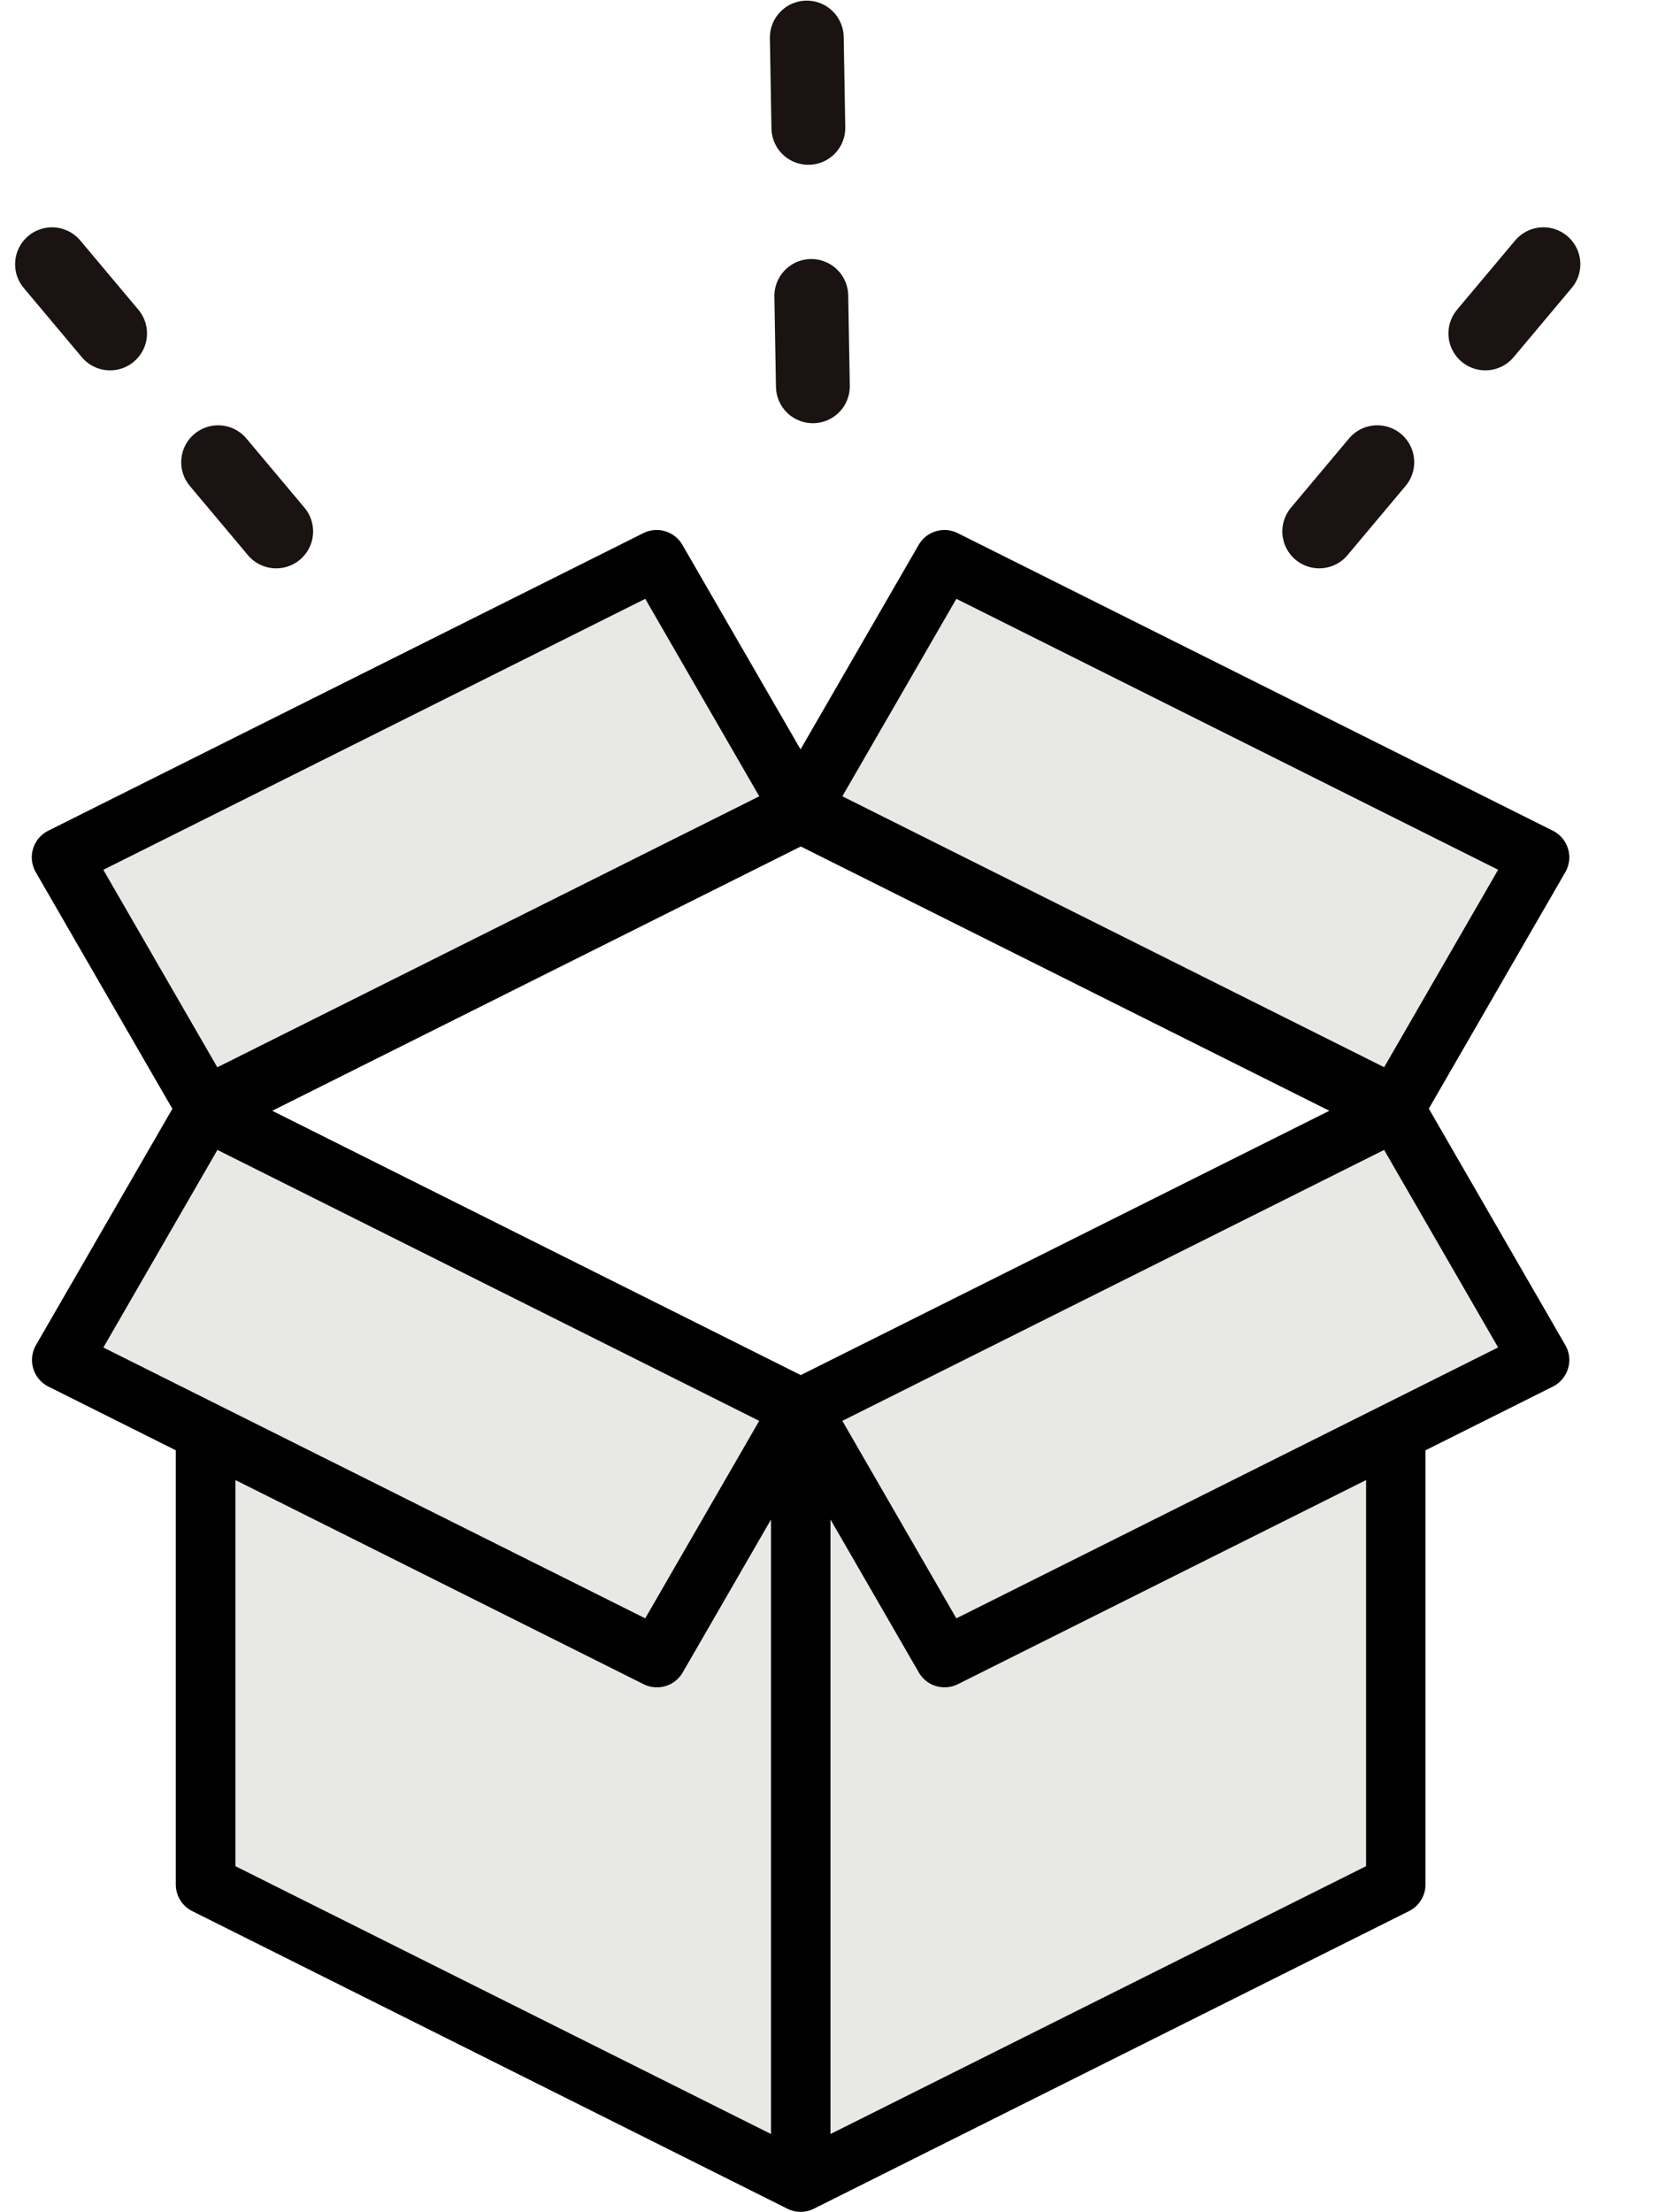
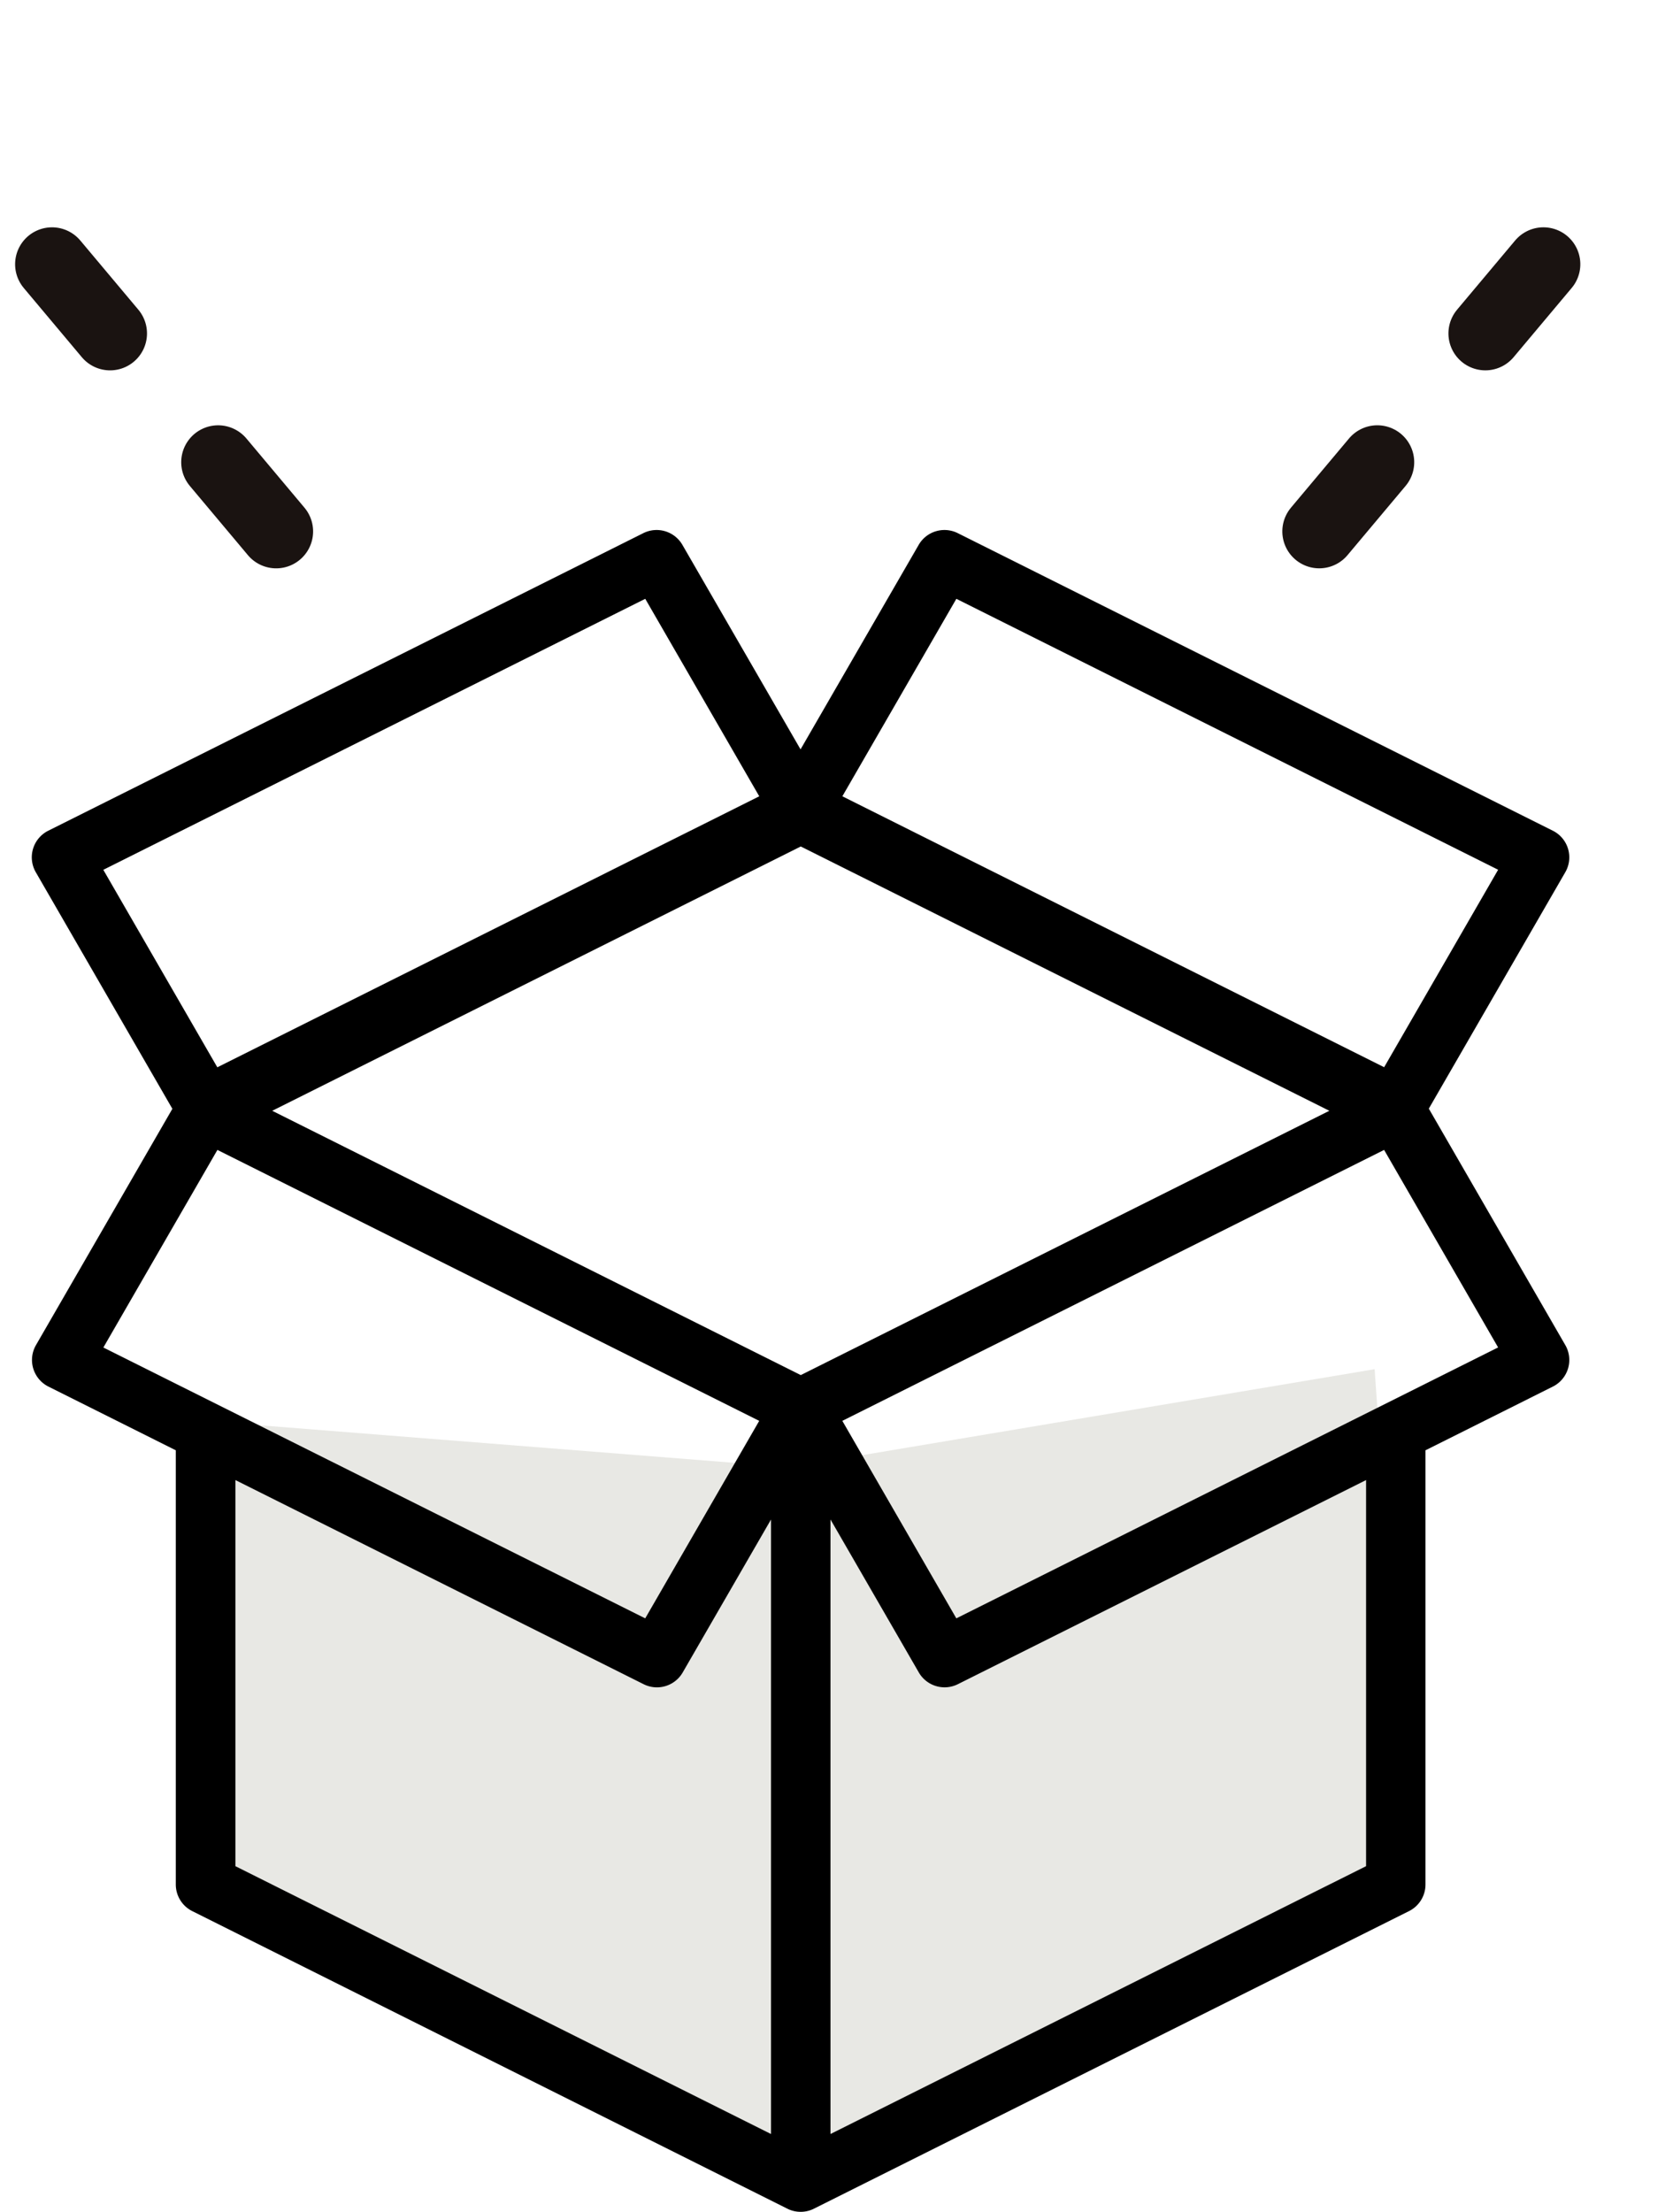
<svg xmlns="http://www.w3.org/2000/svg" width="67.978" height="89.864" viewBox="0 0 67.978 89.864">
  <g id="グループ_40077" data-name="グループ 40077" transform="translate(-50.468 -36.474)">
-     <path id="パス_570" data-name="パス 570" d="M76.838,60.386l4.941,9.084L58.512,80.625l-5.1-8.924L76.838,59.589" fill="#e8e8e4" />
-     <path id="パス_571" data-name="パス 571" d="M58.354,60.386,53.412,69.47,76.68,80.625l5.1-8.924L58.354,59.589" transform="translate(30.588)" fill="#e8e8e4" />
-     <path id="パス_572" data-name="パス 572" d="M58.354,79.828l-4.941-9.084L76.68,59.589l5.1,8.924L58.354,80.625" transform="translate(30.588 23)" fill="#e8e8e4" />
-     <path id="パス_573" data-name="パス 573" d="M76.838,79.828l4.941-9.084L58.512,59.589l-5.1,8.924L76.838,80.625" transform="translate(0 23)" fill="#e8e8e4" />
    <path id="パス_574" data-name="パス 574" d="M102.756,68.513l-1.434-20.449L77.576,52.048,53.412,50.136V68.513L76.838,80.625" transform="translate(5 44.036)" fill="#e8e8e4" />
    <path id="パス_566" data-name="パス 566" d="M-171.792,307.48l-5.546,9.606a1.208,1.208,0,0,0-.111.952,1.21,1.21,0,0,0,.617.734l5.175,2.588V339a1.209,1.209,0,0,0,.668,1.081l24.168,12.084a1.2,1.2,0,0,0,.527.134h.052a1.2,1.2,0,0,0,.527-.134l24.168-12.084a1.209,1.209,0,0,0,.668-1.081V321.36l5.175-2.588a1.21,1.21,0,0,0,.617-.734,1.208,1.208,0,0,0-.111-.952l-5.546-9.606,5.546-9.606a1.208,1.208,0,0,0,.111-.952,1.21,1.21,0,0,0-.617-.733l-24.18-12.09a1.209,1.209,0,0,0-1.588.477l-4.8,8.308-4.8-8.308a1.209,1.209,0,0,0-1.588-.477l-24.18,12.09a1.21,1.21,0,0,0-.617.733,1.208,1.208,0,0,0,.111.952l5.546,9.606Zm48.5,15.089-16.587,8.293a1.209,1.209,0,0,1-1.588-.477l-3.588-6.214v24.966l21.762-10.881V322.569Zm-45.942,15.688,21.762,10.881V324.172l-3.588,6.214a1.209,1.209,0,0,1-1.588.477l-16.587-8.293v15.688Zm-.731-29.1,22.014,11.007-4.632,8.024L-174.6,317.184l4.632-8.024Zm47.405,0,4.632,8.024-22.014,11.007-4.632-8.024,22.014-11.007Zm-45.179-1.59,21.477,10.738,21.477-10.738-21.477-10.738-21.477,10.738Zm49.812-9.793-4.632,8.023-22.014-11.007,4.632-8.023,22.014,11.007Zm-56.669,0,22.014-11.007,4.632,8.023L-169.97,305.8l-4.632-8.023Z" transform="translate(229.268 -225.965)" fill-rule="evenodd" />
    <g id="グループ_40076" data-name="グループ 40076" transform="translate(-7.795 50.776) rotate(-31)">
      <line id="線_111" data-name="線 111" y2="14.931" transform="translate(53.59 28.039) rotate(-9)" fill="none" stroke="#1a1311" stroke-linecap="round" stroke-linejoin="round" stroke-width="3" stroke-dasharray="3.67 6.83" />
      <line id="線_122" data-name="線 122" y1="7.009" x2="13.183" transform="translate(104.437 66.172) rotate(-171)" fill="none" stroke="#1a1311" stroke-linecap="round" stroke-linejoin="round" stroke-width="3" stroke-dasharray="3.67 6.83" />
-       <line id="線_121" data-name="線 121" y2="14.931" transform="translate(84.621 35.94) rotate(30)" fill="none" stroke="#1a1311" stroke-linecap="round" stroke-linejoin="round" stroke-width="3" stroke-dasharray="3.67 6.83" />
    </g>
  </g>
</svg>